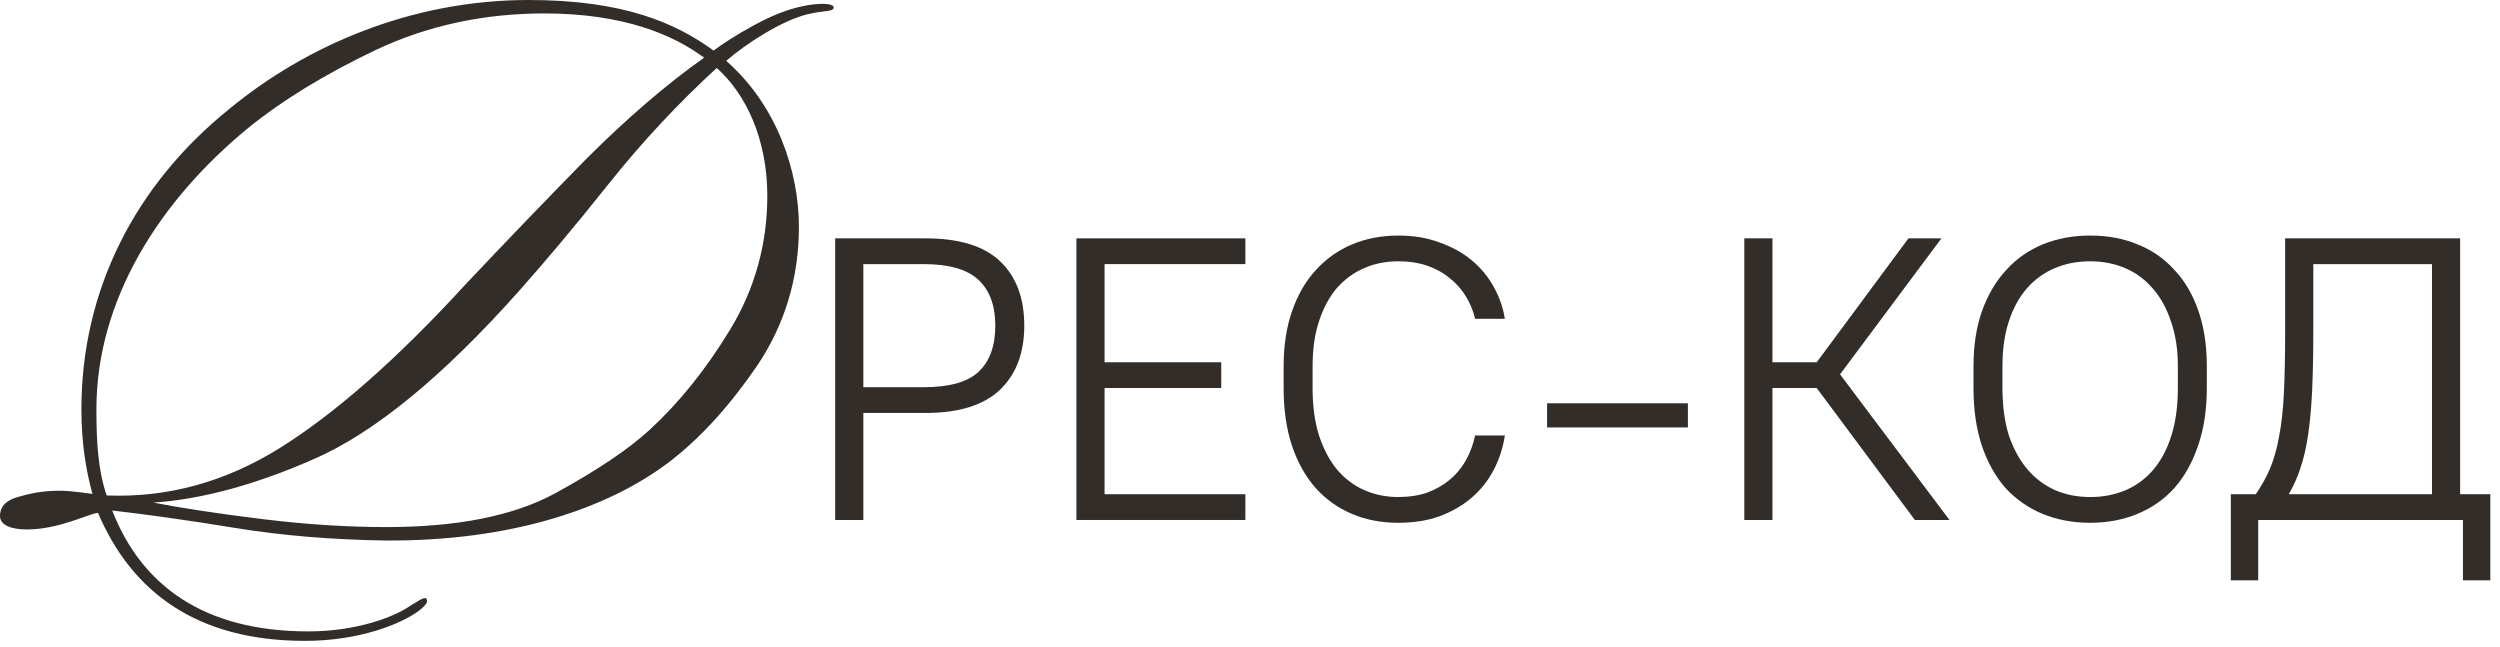
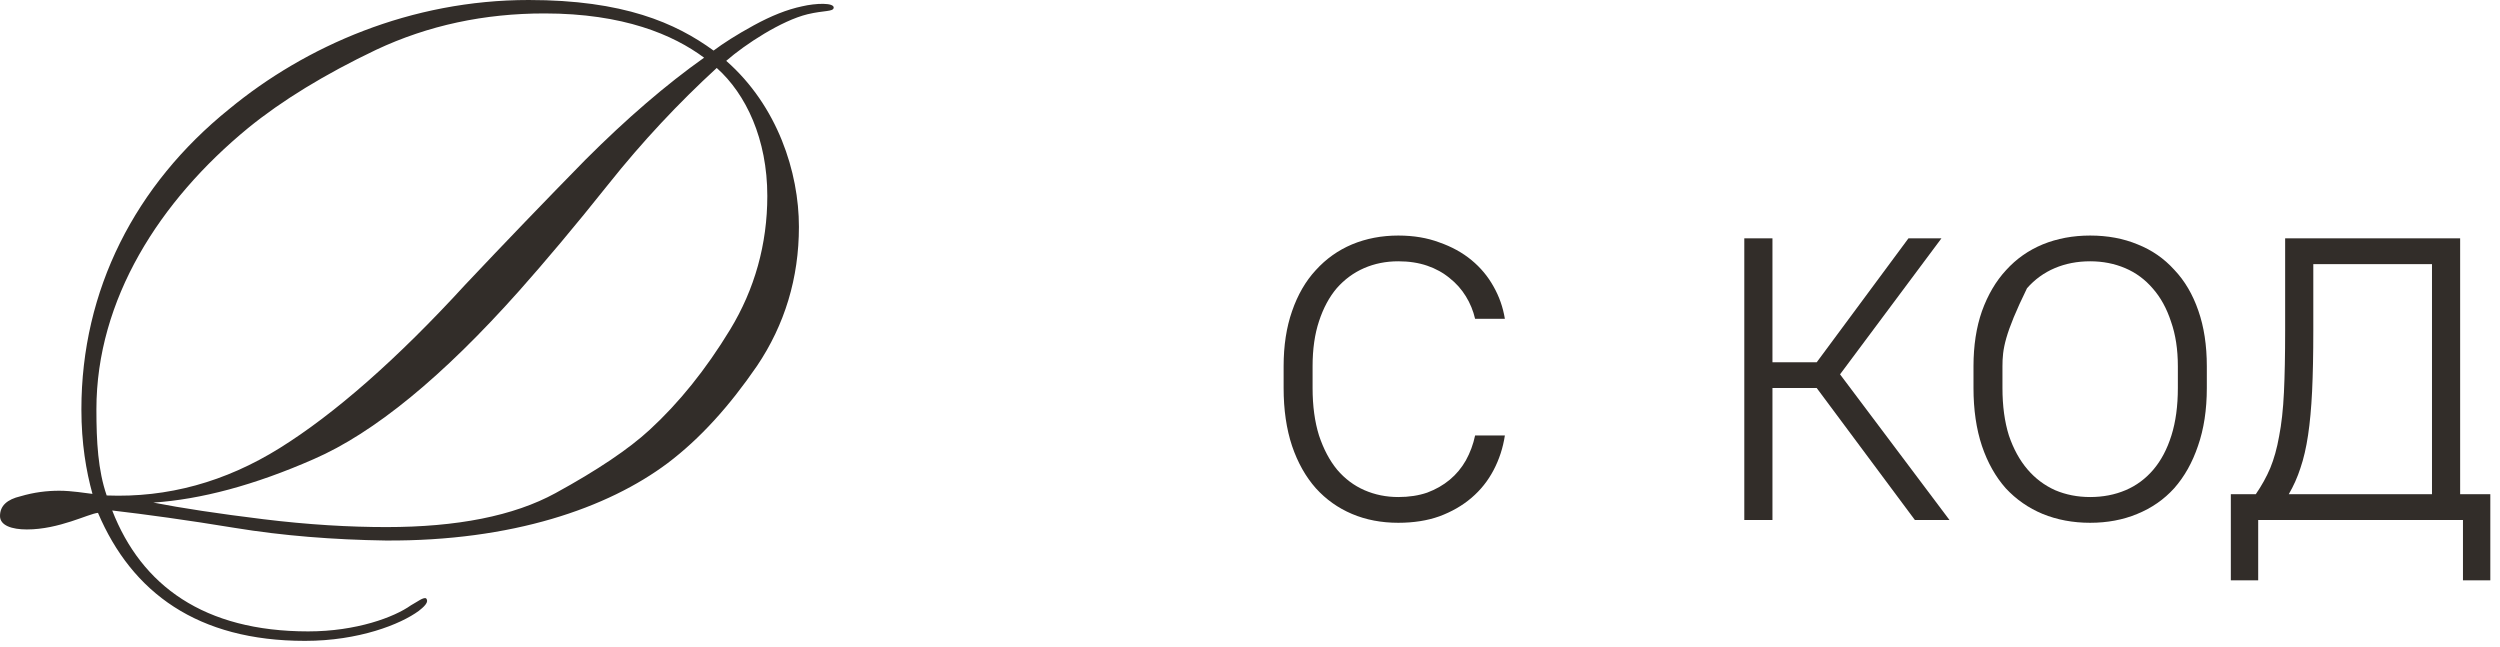
<svg xmlns="http://www.w3.org/2000/svg" width="174" height="45" viewBox="0 0 174 45" fill="none">
  <path d="M58.025 0.55C57.97 0.825 57.365 0.715 56.21 0.99C54.395 1.43 51.865 3.08 50.545 4.235C54.12 7.37 55.605 11.99 55.605 15.785C55.605 19.36 54.615 22.605 52.69 25.465C50.765 28.27 48.73 30.525 46.475 32.23C42.295 35.365 35.64 37.675 26.84 37.62C23.21 37.565 19.69 37.29 16.335 36.74C12.98 36.19 10.175 35.805 7.81 35.53C9.845 40.755 14.19 43.945 21.45 43.945C24.805 43.945 27.445 42.955 28.6 42.13C29.095 41.855 29.425 41.58 29.645 41.635C29.92 41.91 29.425 42.295 29.15 42.515C27.885 43.45 24.97 44.605 21.23 44.605C13.75 44.605 9.185 41.25 6.82 35.695C6.16 35.75 4.125 36.85 1.87 36.85C0.825 36.85 0 36.575 0 35.915C0 35.2 0.495 34.76 1.43 34.54C2.365 34.265 3.245 34.155 4.125 34.155C5.005 34.155 5.94 34.32 6.435 34.375C5.995 32.78 5.665 30.855 5.665 28.49C5.665 20.185 9.405 12.87 15.95 7.59C21.285 3.19 28.6 0 36.795 0C43.395 0 47.025 1.595 49.665 3.52C50.325 3.025 51.26 2.42 52.47 1.76C53.68 1.1 54.78 0.66 55.825 0.44C56.76 0.22 58.08 0.165 58.025 0.55ZM49.005 4.015C46.86 2.42 43.395 0.935 37.895 0.935C33.715 0.935 29.81 1.76 26.18 3.465C22.605 5.17 19.635 6.985 17.27 8.91C11.11 13.97 6.71 20.845 6.71 28.49C6.71 30.745 6.82 32.725 7.425 34.485C11.66 34.65 15.675 33.55 19.47 31.185C23.265 28.82 27.61 25.025 32.395 19.8C35.145 16.885 37.95 13.97 40.755 11.11C43.615 8.25 46.365 5.885 49.005 4.015ZM45.21 29.92C47.245 28.05 49.115 25.74 50.82 22.935C52.525 20.13 53.405 16.995 53.405 13.64C53.405 9.68 51.92 6.545 49.885 4.73C47.245 7.15 44.715 9.845 42.35 12.815C39.985 15.785 37.895 18.26 36.135 20.24C30.8 26.235 26.015 30.14 21.835 31.955C17.71 33.77 13.97 34.76 10.67 34.98C12.65 35.365 15.18 35.75 18.315 36.135C21.45 36.52 24.31 36.685 26.895 36.685C31.79 36.685 35.75 35.915 38.665 34.32C41.58 32.725 43.78 31.24 45.21 29.92Z" fill="#322D29" />
-   <path d="M58.129 36.19V16.59H64.429C66.763 16.59 68.489 17.122 69.609 18.186C70.729 19.25 71.289 20.743 71.289 22.666C71.289 24.57 70.72 26.063 69.581 27.146C68.443 28.21 66.725 28.742 64.429 28.742H60.089V36.19H58.129ZM64.289 18.382H60.089V26.95H64.289C66.063 26.95 67.332 26.595 68.097 25.886C68.881 25.158 69.273 24.085 69.273 22.666C69.273 21.266 68.881 20.202 68.097 19.474C67.313 18.746 66.044 18.382 64.289 18.382Z" fill="#322D29" />
-   <path d="M74.918 36.19V16.59H86.678V18.382H76.878V25.214H84.998V27.006H76.878V34.398H86.678V36.19H74.918Z" fill="#322D29" />
  <path d="M97.32 36.386C96.144 36.386 95.07 36.181 94.1 35.77C93.129 35.359 92.289 34.762 91.579 33.978C90.87 33.175 90.32 32.195 89.927 31.038C89.535 29.862 89.34 28.518 89.34 27.006V25.494C89.34 24.057 89.535 22.778 89.927 21.658C90.32 20.519 90.87 19.567 91.579 18.802C92.289 18.018 93.129 17.421 94.1 17.01C95.089 16.599 96.162 16.394 97.32 16.394C98.383 16.394 99.335 16.553 100.175 16.87C101.034 17.169 101.781 17.579 102.415 18.102C103.05 18.625 103.563 19.241 103.955 19.95C104.347 20.641 104.609 21.387 104.739 22.19H102.667C102.537 21.63 102.322 21.107 102.023 20.622C101.725 20.137 101.351 19.717 100.903 19.362C100.455 18.989 99.933 18.699 99.335 18.494C98.738 18.289 98.066 18.186 97.32 18.186C96.461 18.186 95.668 18.345 94.939 18.662C94.212 18.979 93.577 19.446 93.035 20.062C92.513 20.678 92.102 21.443 91.803 22.358C91.505 23.254 91.356 24.299 91.356 25.494V27.006C91.356 28.257 91.505 29.358 91.803 30.31C92.121 31.262 92.541 32.055 93.064 32.69C93.605 33.325 94.24 33.801 94.968 34.118C95.695 34.435 96.48 34.594 97.32 34.594C98.066 34.594 98.738 34.491 99.335 34.286C99.933 34.062 100.455 33.763 100.903 33.39C101.351 33.017 101.725 32.569 102.023 32.046C102.322 31.505 102.537 30.926 102.667 30.31H104.739C104.609 31.169 104.347 31.971 103.955 32.718C103.563 33.465 103.05 34.109 102.415 34.65C101.781 35.191 101.034 35.621 100.175 35.938C99.335 36.237 98.383 36.386 97.32 36.386Z" fill="#322D29" />
-   <path d="M107.677 29.75V28.07H117.477V29.75H107.677Z" fill="#322D29" />
  <path d="M121.403 36.19V16.59H123.363V25.214H126.443L132.827 16.59H135.123L128.067 26.054L135.683 36.19H133.275L126.443 27.006H123.363V36.19H121.403Z" fill="#322D29" />
-   <path d="M145.475 36.386C144.28 36.386 143.179 36.181 142.171 35.77C141.182 35.359 140.323 34.762 139.595 33.978C138.886 33.175 138.335 32.195 137.943 31.038C137.551 29.862 137.355 28.518 137.355 27.006V25.494C137.355 24.057 137.551 22.778 137.943 21.658C138.354 20.519 138.914 19.567 139.623 18.802C140.332 18.018 141.182 17.421 142.171 17.01C143.179 16.599 144.28 16.394 145.475 16.394C146.688 16.394 147.79 16.599 148.779 17.01C149.768 17.402 150.618 17.99 151.327 18.774C152.055 19.539 152.615 20.491 153.007 21.63C153.399 22.75 153.595 24.038 153.595 25.494V27.006C153.595 28.518 153.39 29.862 152.979 31.038C152.587 32.195 152.036 33.175 151.327 33.978C150.618 34.762 149.759 35.359 148.751 35.77C147.762 36.181 146.67 36.386 145.475 36.386ZM145.475 34.594C146.371 34.594 147.192 34.435 147.939 34.118C148.686 33.801 149.33 33.325 149.871 32.69C150.412 32.055 150.832 31.262 151.131 30.31C151.43 29.358 151.579 28.257 151.579 27.006V25.494C151.579 24.318 151.42 23.282 151.103 22.386C150.804 21.471 150.384 20.706 149.843 20.09C149.302 19.455 148.658 18.979 147.911 18.662C147.164 18.345 146.352 18.186 145.475 18.186C144.579 18.186 143.758 18.345 143.011 18.662C142.264 18.979 141.62 19.446 141.079 20.062C140.538 20.678 140.118 21.443 139.819 22.358C139.52 23.254 139.371 24.299 139.371 25.494V27.006C139.371 28.257 139.52 29.358 139.819 30.31C140.136 31.243 140.566 32.027 141.107 32.662C141.648 33.297 142.292 33.782 143.039 34.118C143.786 34.435 144.598 34.594 145.475 34.594Z" fill="#322D29" />
+   <path d="M145.475 36.386C144.28 36.386 143.179 36.181 142.171 35.77C141.182 35.359 140.323 34.762 139.595 33.978C138.886 33.175 138.335 32.195 137.943 31.038C137.551 29.862 137.355 28.518 137.355 27.006V25.494C137.355 24.057 137.551 22.778 137.943 21.658C138.354 20.519 138.914 19.567 139.623 18.802C140.332 18.018 141.182 17.421 142.171 17.01C143.179 16.599 144.28 16.394 145.475 16.394C146.688 16.394 147.79 16.599 148.779 17.01C149.768 17.402 150.618 17.99 151.327 18.774C152.055 19.539 152.615 20.491 153.007 21.63C153.399 22.75 153.595 24.038 153.595 25.494V27.006C153.595 28.518 153.39 29.862 152.979 31.038C152.587 32.195 152.036 33.175 151.327 33.978C150.618 34.762 149.759 35.359 148.751 35.77C147.762 36.181 146.67 36.386 145.475 36.386ZM145.475 34.594C146.371 34.594 147.192 34.435 147.939 34.118C148.686 33.801 149.33 33.325 149.871 32.69C150.412 32.055 150.832 31.262 151.131 30.31C151.43 29.358 151.579 28.257 151.579 27.006V25.494C151.579 24.318 151.42 23.282 151.103 22.386C150.804 21.471 150.384 20.706 149.843 20.09C149.302 19.455 148.658 18.979 147.911 18.662C147.164 18.345 146.352 18.186 145.475 18.186C144.579 18.186 143.758 18.345 143.011 18.662C142.264 18.979 141.62 19.446 141.079 20.062C139.52 23.254 139.371 24.299 139.371 25.494V27.006C139.371 28.257 139.52 29.358 139.819 30.31C140.136 31.243 140.566 32.027 141.107 32.662C141.648 33.297 142.292 33.782 143.039 34.118C143.786 34.435 144.598 34.594 145.475 34.594Z" fill="#322D29" />
  <path d="M155.266 40.39V34.398H157.002C157.413 33.801 157.749 33.194 158.01 32.578C158.272 31.943 158.477 31.206 158.626 30.366C158.794 29.507 158.906 28.49 158.962 27.314C159.018 26.138 159.046 24.71 159.046 23.03V16.59H171.226V34.398H173.326V40.39H171.422V36.19H157.17V40.39H155.266ZM159.298 34.398H169.266V18.382H161.006V23.03C161.006 24.654 160.978 26.054 160.922 27.23C160.866 28.387 160.773 29.405 160.642 30.282C160.512 31.159 160.334 31.925 160.11 32.578C159.905 33.213 159.634 33.819 159.298 34.398Z" fill="#322D29" />
</svg>